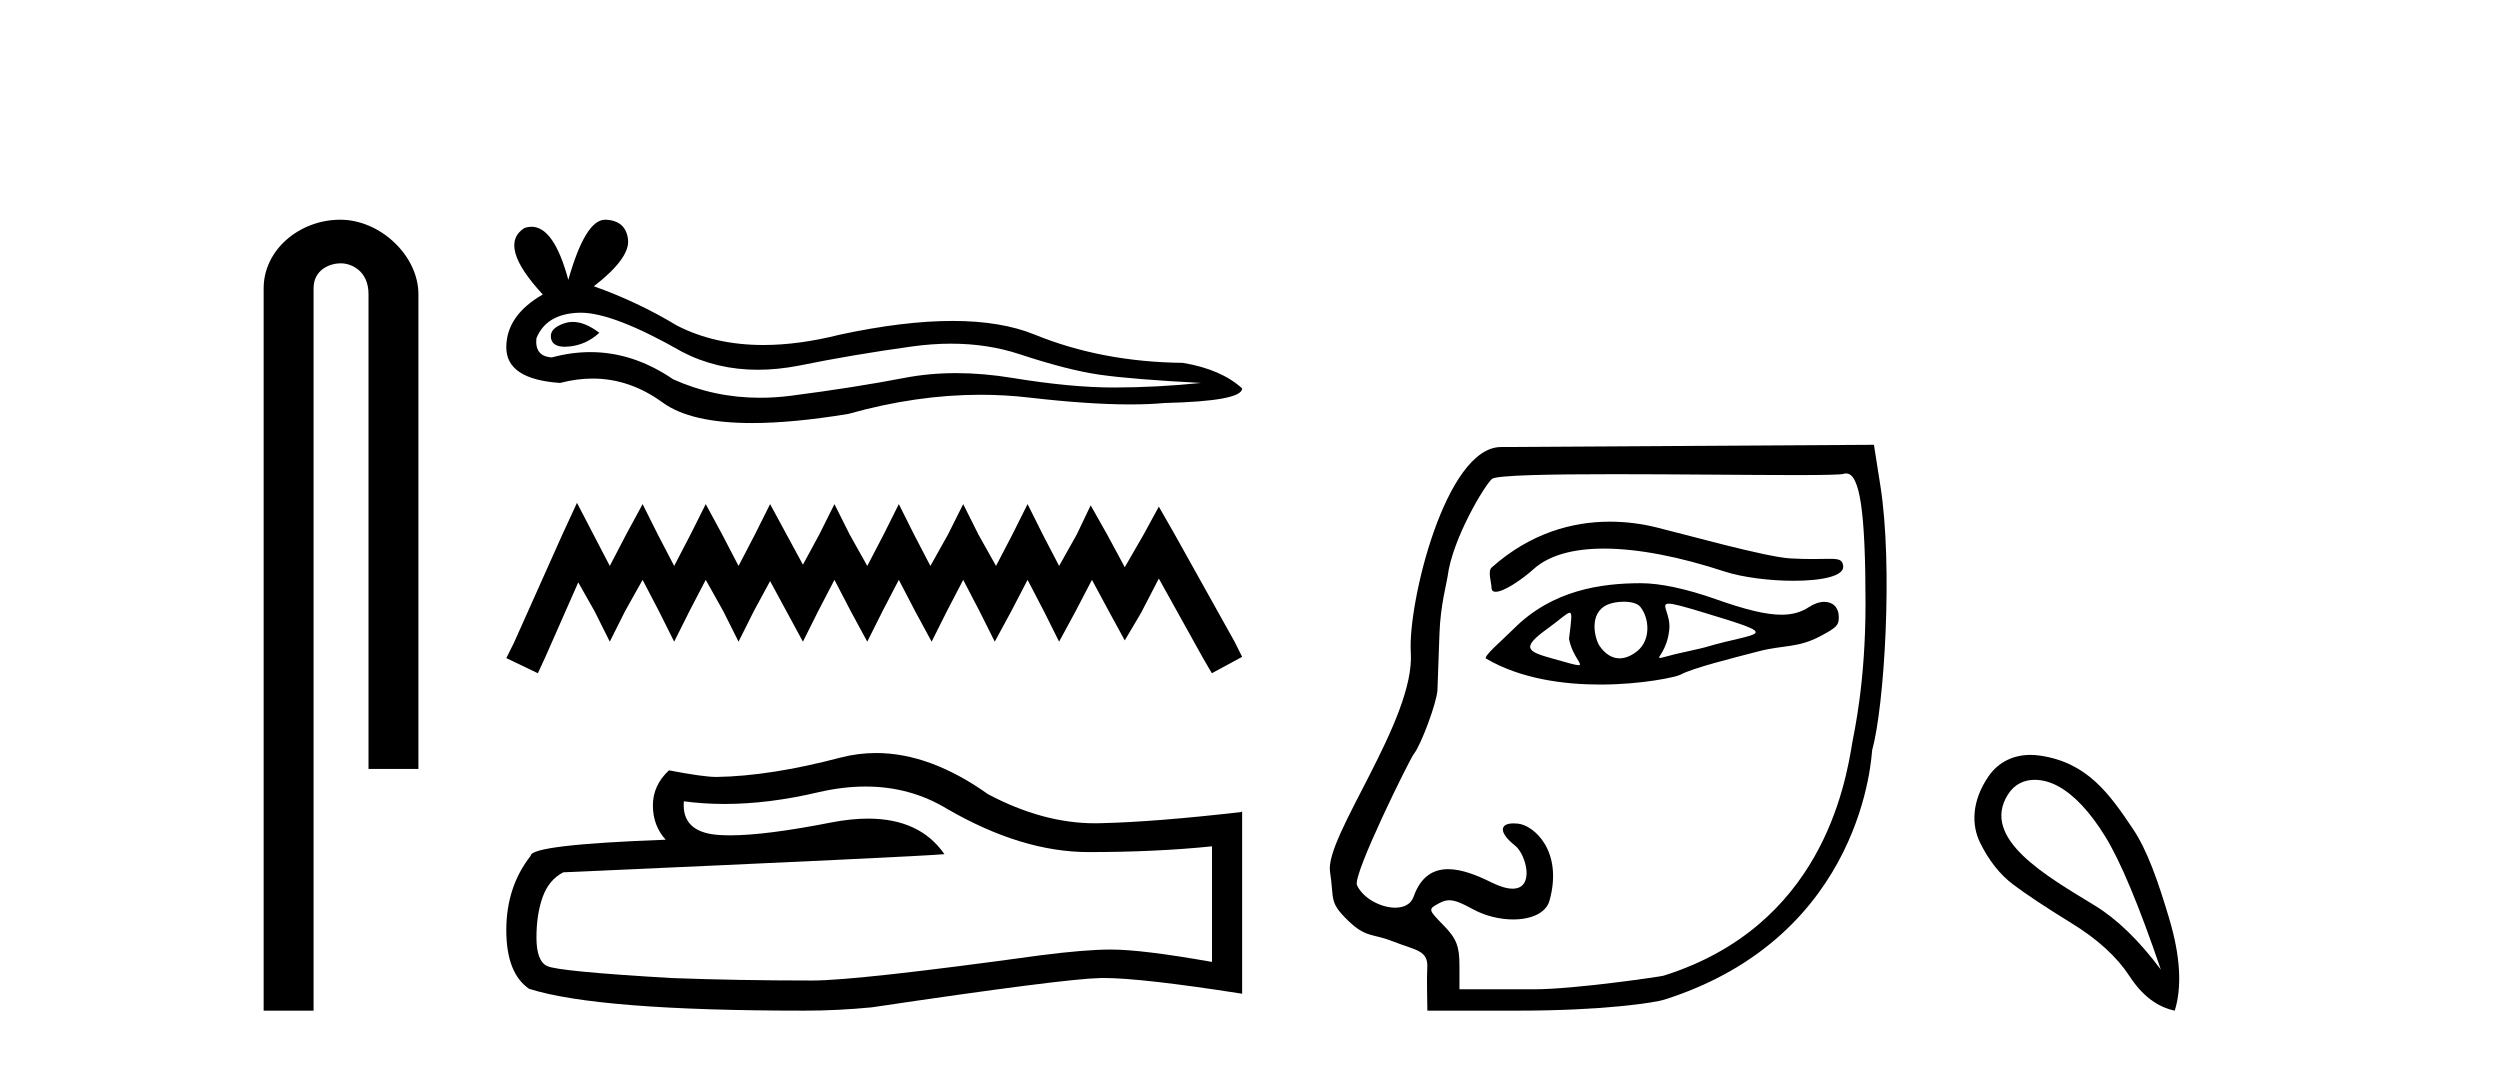
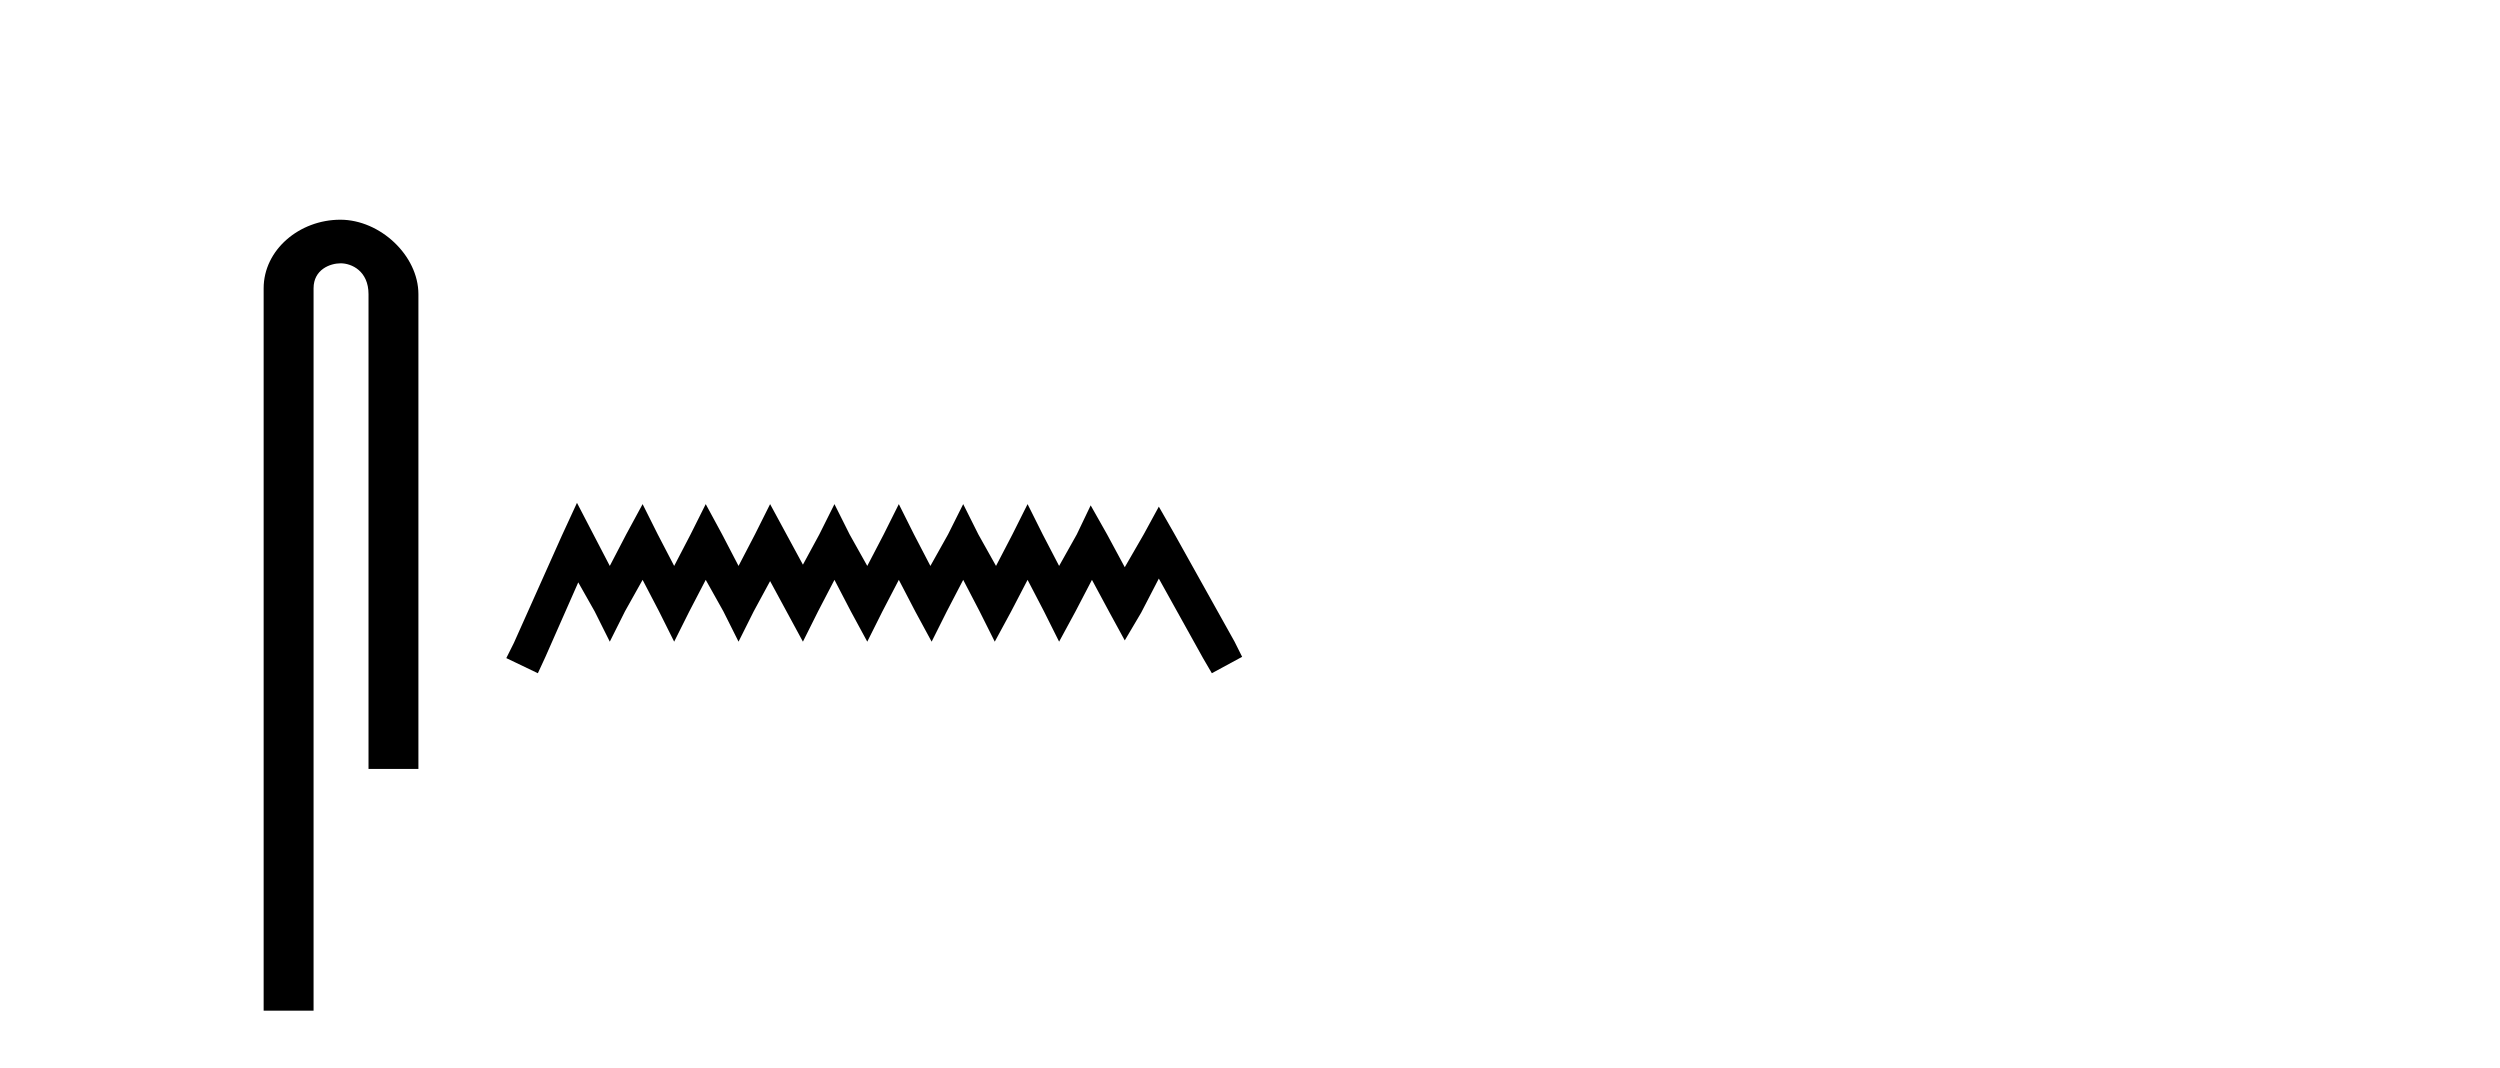
<svg xmlns="http://www.w3.org/2000/svg" width="96.0" height="41.0">
  <path d="M 13.069 8.437 C 11.5 8.437 10.124 9.591 10.124 11.072 L 10.124 38.809 L 12.041 38.809 L 12.041 11.072 C 12.041 10.346 12.68 10.111 13.081 10.111 C 13.502 10.111 14.151 10.406 14.151 11.296 L 14.151 29.526 L 16.067 29.526 L 16.067 11.296 C 16.067 9.813 14.598 8.437 13.069 8.437 Z" style="fill:#000000;stroke:none" />
-   <path d="M 21.997 12.362 Q 21.835 12.362 21.683 12.411 Q 21.088 12.604 21.158 12.989 Q 21.217 13.315 21.69 13.315 Q 21.776 13.315 21.876 13.304 Q 22.523 13.234 23.013 12.779 Q 22.466 12.362 21.997 12.362 ZM 22.3 12.008 Q 23.564 12.008 26.2 13.514 Q 27.522 14.199 29.099 14.199 Q 29.861 14.199 30.681 14.04 Q 32.747 13.619 35.023 13.304 Q 35.796 13.197 36.521 13.197 Q 37.929 13.197 39.155 13.602 Q 41.01 14.215 42.236 14.39 Q 43.461 14.565 46.122 14.705 Q 44.407 14.88 42.761 14.88 Q 41.115 14.88 38.875 14.512 Q 37.754 14.328 36.717 14.328 Q 35.68 14.328 34.726 14.512 Q 32.817 14.88 30.384 15.195 Q 29.775 15.274 29.188 15.274 Q 27.425 15.274 25.85 14.565 Q 24.32 13.521 22.672 13.521 Q 21.944 13.521 21.193 13.724 Q 20.527 13.689 20.598 12.989 Q 20.983 12.044 22.243 12.009 Q 22.271 12.008 22.3 12.008 ZM 23.236 8.437 Q 22.478 8.437 21.823 10.748 Q 21.275 8.707 20.408 8.707 Q 20.279 8.707 20.142 8.752 Q 19.092 9.418 20.843 11.308 Q 19.442 12.114 19.442 13.339 Q 19.442 14.565 21.508 14.705 Q 22.147 14.537 22.756 14.537 Q 24.183 14.537 25.447 15.458 Q 26.529 16.245 28.878 16.245 Q 30.443 16.245 32.572 15.895 Q 35.187 15.159 37.654 15.159 Q 38.59 15.159 39.505 15.265 Q 41.792 15.53 43.4 15.53 Q 44.131 15.53 44.722 15.475 Q 47.698 15.405 47.698 14.915 Q 46.893 14.18 45.422 13.934 Q 42.306 13.899 39.732 12.849 Q 38.446 12.324 36.577 12.324 Q 34.708 12.324 32.257 12.849 Q 30.677 13.248 29.314 13.248 Q 27.447 13.248 25.99 12.499 Q 24.484 11.589 22.803 10.993 Q 24.204 9.908 24.116 9.19 Q 24.029 8.472 23.259 8.437 Q 23.247 8.437 23.236 8.437 Z" style="fill:#000000;stroke:none" />
  <path d="M 22.156 19.309 L 21.575 20.569 L 19.733 24.689 L 19.442 25.271 L 20.654 25.852 L 20.945 25.222 L 22.205 22.363 L 22.835 23.477 L 23.416 24.64 L 23.998 23.477 L 24.676 22.266 L 25.307 23.477 L 25.888 24.64 L 26.47 23.477 L 27.1 22.266 L 27.778 23.477 L 28.36 24.64 L 28.942 23.477 L 29.572 22.314 L 30.202 23.477 L 30.832 24.64 L 31.413 23.477 L 32.043 22.266 L 32.673 23.477 L 33.303 24.64 L 33.885 23.477 L 34.515 22.266 L 35.145 23.477 L 35.775 24.64 L 36.357 23.477 L 36.987 22.266 L 37.617 23.477 L 38.199 24.64 L 38.829 23.477 L 39.459 22.266 L 40.089 23.477 L 40.67 24.64 L 41.3 23.477 L 41.931 22.266 L 42.609 23.526 L 43.191 24.592 L 43.821 23.526 L 44.499 22.217 L 46.196 25.271 L 46.535 25.852 L 47.698 25.222 L 47.407 24.64 L 45.081 20.472 L 44.499 19.455 L 43.918 20.521 L 43.191 21.781 L 42.512 20.521 L 41.882 19.406 L 41.349 20.521 L 40.67 21.732 L 40.04 20.521 L 39.459 19.358 L 38.877 20.521 L 38.247 21.732 L 37.569 20.521 L 36.987 19.358 L 36.405 20.521 L 35.727 21.732 L 35.097 20.521 L 34.515 19.358 L 33.934 20.521 L 33.303 21.732 L 32.625 20.521 L 32.043 19.358 L 31.462 20.521 L 30.832 21.684 L 30.202 20.521 L 29.572 19.358 L 28.99 20.521 L 28.36 21.732 L 27.73 20.521 L 27.1 19.358 L 26.518 20.521 L 25.888 21.732 L 25.258 20.521 L 24.676 19.358 L 24.046 20.521 L 23.416 21.732 L 22.786 20.521 L 22.156 19.309 Z" style="fill:#000000;stroke:none" />
-   <path d="M 33.239 30.203 Q 34.95 30.203 36.361 31.056 Q 39.231 32.72 41.799 32.72 Q 44.384 32.72 46.541 32.499 L 46.541 36.938 Q 43.861 36.463 42.672 36.463 L 42.64 36.463 Q 41.673 36.463 39.944 36.685 Q 32.92 37.652 31.192 37.652 Q 28.322 37.652 25.785 37.557 Q 21.44 37.303 21.012 37.097 Q 20.6 36.907 20.6 36.003 Q 20.6 35.115 20.837 34.449 Q 21.075 33.783 21.63 33.497 Q 35.203 32.895 36.266 32.8 Q 35.32 31.435 33.335 31.435 Q 32.691 31.435 31.937 31.579 Q 29.409 32.077 28.039 32.077 Q 27.75 32.077 27.513 32.055 Q 26.165 31.928 26.26 30.77 L 26.26 30.77 Q 27.017 30.872 27.824 30.872 Q 29.517 30.872 31.429 30.421 Q 32.373 30.203 33.239 30.203 ZM 33.643 28.916 Q 32.956 28.916 32.286 29.089 Q 29.574 29.803 27.513 29.835 Q 27.006 29.835 25.689 29.581 Q 25.071 30.152 25.071 30.929 Q 25.071 31.706 25.563 32.245 Q 20.378 32.435 20.378 32.863 Q 19.442 34.052 19.442 35.717 Q 19.442 37.366 20.314 37.969 Q 22.946 38.809 30.89 38.809 Q 32.159 38.809 33.475 38.682 Q 40.832 37.588 42.243 37.557 Q 42.31 37.555 42.382 37.555 Q 43.832 37.555 47.698 38.159 L 47.698 31.151 L 47.666 31.182 Q 44.352 31.563 42.259 31.611 Q 42.152 31.614 42.044 31.614 Q 40.052 31.614 37.946 30.501 Q 35.718 28.916 33.643 28.916 Z" style="fill:#000000;stroke:none" />
-   <path d="M 61.816 20.032 C 60.382 20.032 58.771 20.466 57.278 21.793 C 57.122 21.931 57.274 22.387 57.274 22.565 C 57.274 22.677 57.334 22.725 57.434 22.725 C 57.741 22.725 58.424 22.273 58.885 21.857 C 59.492 21.309 60.438 21.066 61.591 21.066 C 62.921 21.066 64.526 21.389 66.207 21.941 C 66.916 22.173 67.963 22.302 68.875 22.302 C 69.947 22.302 70.835 22.125 70.778 21.728 C 70.746 21.496 70.623 21.459 70.259 21.459 C 70.093 21.459 69.877 21.467 69.596 21.467 C 69.359 21.467 69.075 21.461 68.738 21.442 C 67.778 21.385 64.573 20.485 63.597 20.249 C 63.056 20.117 62.453 20.032 61.816 20.032 ZM 64.079 23.181 C 64.249 23.181 64.606 23.276 65.304 23.486 C 68.583 24.477 67.58 24.229 65.454 24.862 C 65.317 24.902 64.474 25.083 64.331 25.119 C 63.969 25.209 63.798 25.266 63.738 25.266 C 63.604 25.266 64.016 24.987 64.1 24.179 C 64.163 23.571 63.735 23.181 64.079 23.181 ZM 62.352 23.106 C 62.619 23.106 62.875 23.164 62.986 23.3 C 63.341 23.736 63.396 24.576 62.875 24.998 C 62.649 25.181 62.416 25.28 62.192 25.28 C 61.917 25.28 61.654 25.132 61.429 24.812 C 61.246 24.552 60.976 23.535 61.742 23.213 C 61.903 23.146 62.131 23.106 62.352 23.106 ZM 60.273 23.531 C 60.384 23.531 60.338 23.808 60.25 24.532 C 60.381 25.218 60.828 25.543 60.613 25.543 C 60.502 25.543 60.217 25.457 59.626 25.291 C 58.654 25.019 58.383 24.889 59.418 24.144 C 59.916 23.785 60.167 23.531 60.273 23.531 ZM 63.013 22.395 C 61.474 22.395 59.611 22.661 58.136 24.137 C 57.689 24.584 56.937 25.214 57.068 25.291 C 58.386 26.065 60.033 26.287 61.445 26.287 C 63.059 26.287 64.366 25.997 64.529 25.908 C 65.001 25.65 66.548 25.267 67.533 25.01 C 68.495 24.759 69.025 24.894 69.907 24.426 C 70.532 24.094 70.61 24.009 70.61 23.7 C 70.61 23.323 70.378 23.111 70.056 23.111 C 69.877 23.111 69.671 23.176 69.46 23.314 C 69.166 23.506 68.835 23.605 68.408 23.605 C 67.81 23.605 67.025 23.411 65.891 23.01 C 64.759 22.61 63.753 22.395 63.013 22.395 ZM 70.892 18.18 C 71.421 18.18 71.636 19.657 71.636 23.188 C 71.636 26.233 71.193 28.13 71.134 28.485 C 70.855 30.187 69.927 35.575 63.872 37.469 C 63.783 37.497 60.471 37.989 58.899 37.989 L 56.043 37.989 L 56.043 37.072 C 56.043 36.334 55.925 36.036 55.436 35.536 C 54.833 34.919 54.832 34.914 55.268 34.681 C 55.403 34.609 55.521 34.57 55.653 34.57 C 55.87 34.57 56.125 34.675 56.558 34.912 C 57.04 35.176 57.601 35.307 58.105 35.307 C 58.789 35.307 59.368 35.065 59.501 34.585 C 60.031 32.675 58.899 31.693 58.295 31.628 C 58.232 31.621 58.174 31.618 58.121 31.618 C 57.557 31.618 57.569 31.991 58.178 32.47 C 58.603 32.805 58.953 34.125 58.084 34.125 C 57.881 34.125 57.611 34.053 57.26 33.879 C 56.721 33.612 56.133 33.376 55.608 33.376 C 55.049 33.376 54.561 33.645 54.283 34.432 C 54.179 34.729 53.902 34.855 53.576 34.855 C 53.026 34.855 52.338 34.495 52.108 33.991 C 51.929 33.597 54.147 29.13 54.285 28.961 C 54.566 28.617 55.175 26.974 55.198 26.498 C 55.206 26.329 55.241 25.347 55.276 24.315 C 55.312 23.248 55.56 22.36 55.587 22.142 C 55.769 20.682 57.025 18.613 57.291 18.391 C 57.466 18.245 59.528 18.209 61.991 18.209 C 64.39 18.209 67.17 18.243 68.956 18.243 C 69.981 18.243 70.678 18.232 70.79 18.197 C 70.825 18.186 70.859 18.18 70.892 18.18 ZM 71.959 17.08 L 57.633 17.166 C 55.504 17.179 54.053 23.177 54.175 25.055 C 54.342 27.635 50.865 32.129 51.073 33.475 C 51.241 34.564 51.019 34.631 51.789 35.373 C 52.46 36.018 52.731 35.847 53.47 36.142 C 54.378 36.504 54.865 36.475 54.805 37.208 C 54.784 37.468 54.811 38.809 54.811 38.809 L 58.284 38.809 C 61.56 38.809 63.539 38.504 63.905 38.388 C 71.629 35.938 71.867 28.893 71.89 28.812 C 72.362 27.11 72.692 21.736 72.208 18.662 L 71.959 17.08 Z" style="fill:#000000;stroke:none" />
-   <path d="M 78.134 29.945 C 78.44 29.945 78.754 30.04 79.027 30.188 C 79.649 30.526 80.254 31.171 80.842 32.123 C 81.429 33.075 82.141 34.779 82.977 37.234 C 82.141 36.113 81.291 35.29 80.428 34.765 C 78.636 33.667 76.027 32.214 77.105 30.508 C 77.361 30.103 77.74 29.945 78.134 29.945 ZM 77.971 28.988 C 77.353 28.988 76.756 29.232 76.357 29.814 C 75.71 30.76 75.699 31.678 76.037 32.363 C 76.375 33.048 76.798 33.582 77.305 33.965 C 77.812 34.347 78.564 34.846 79.56 35.459 C 80.557 36.073 81.295 36.75 81.776 37.488 C 82.256 38.227 82.835 38.667 83.511 38.809 C 83.796 37.884 83.725 36.705 83.297 35.273 C 82.87 33.84 82.459 32.653 81.896 31.816 C 81.001 30.485 80.15 29.272 78.319 29.013 C 78.203 28.997 78.087 28.988 77.971 28.988 Z" style="fill:#000000;stroke:none" />
</svg>